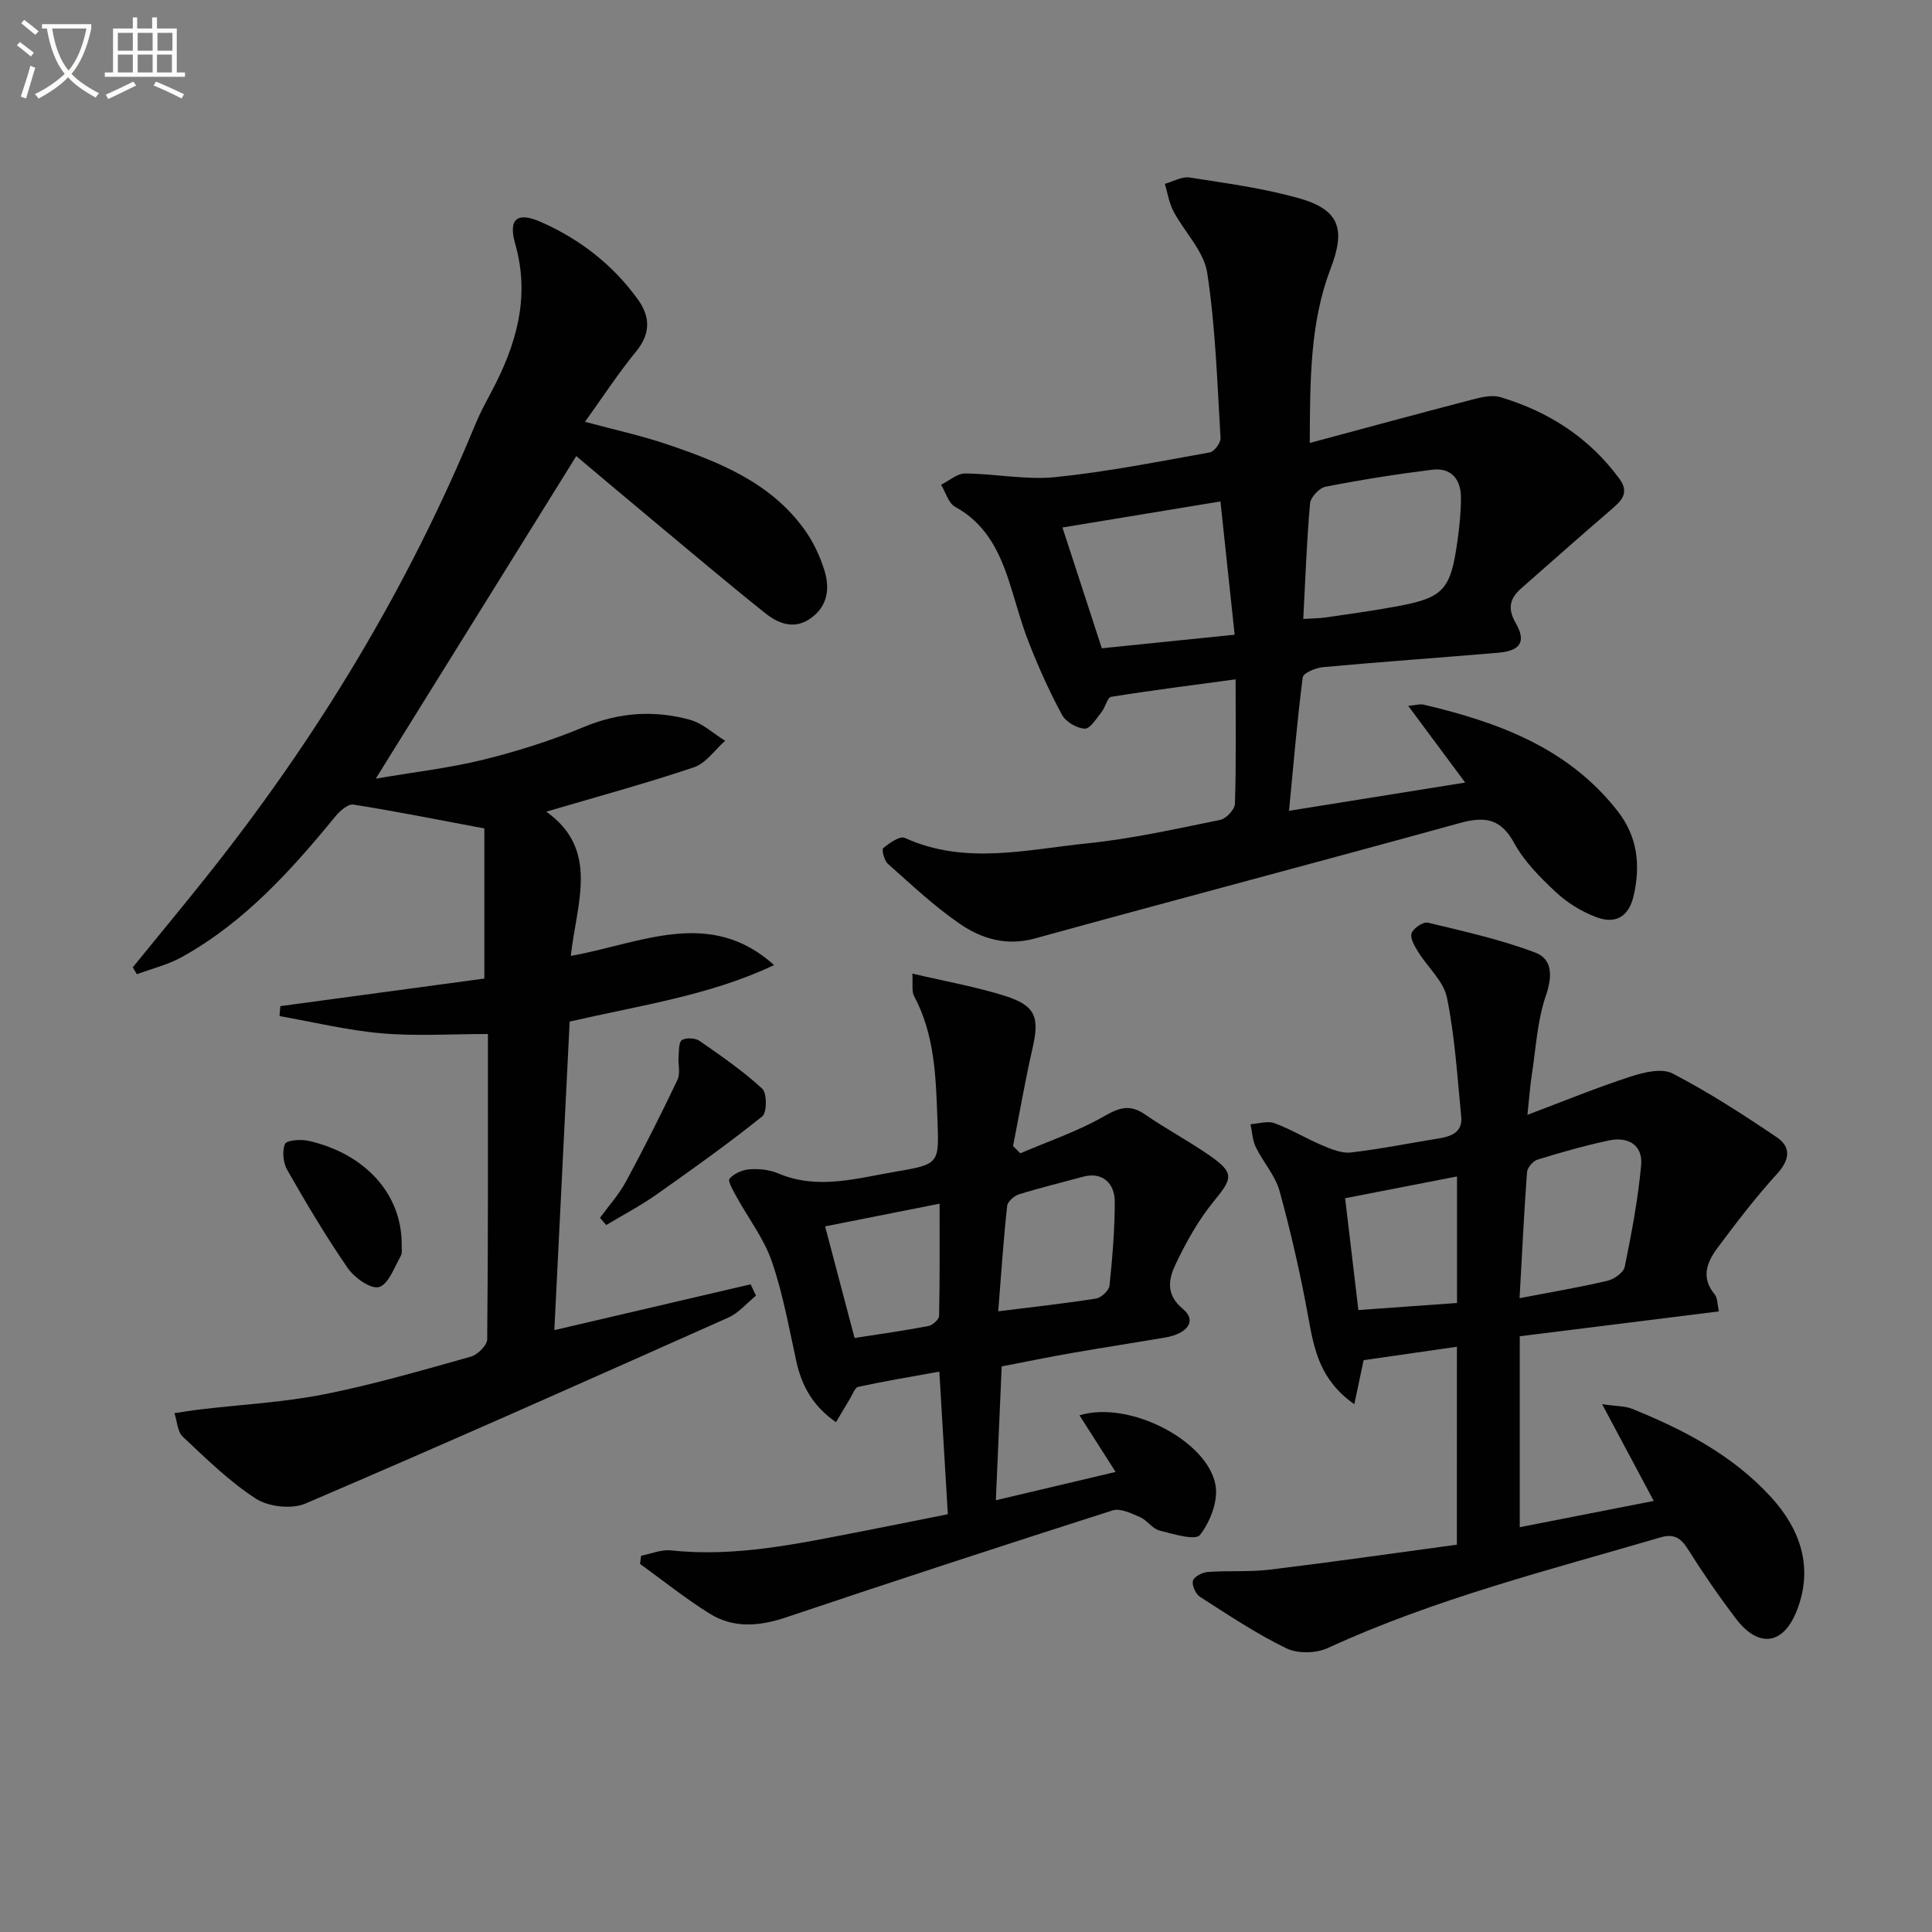
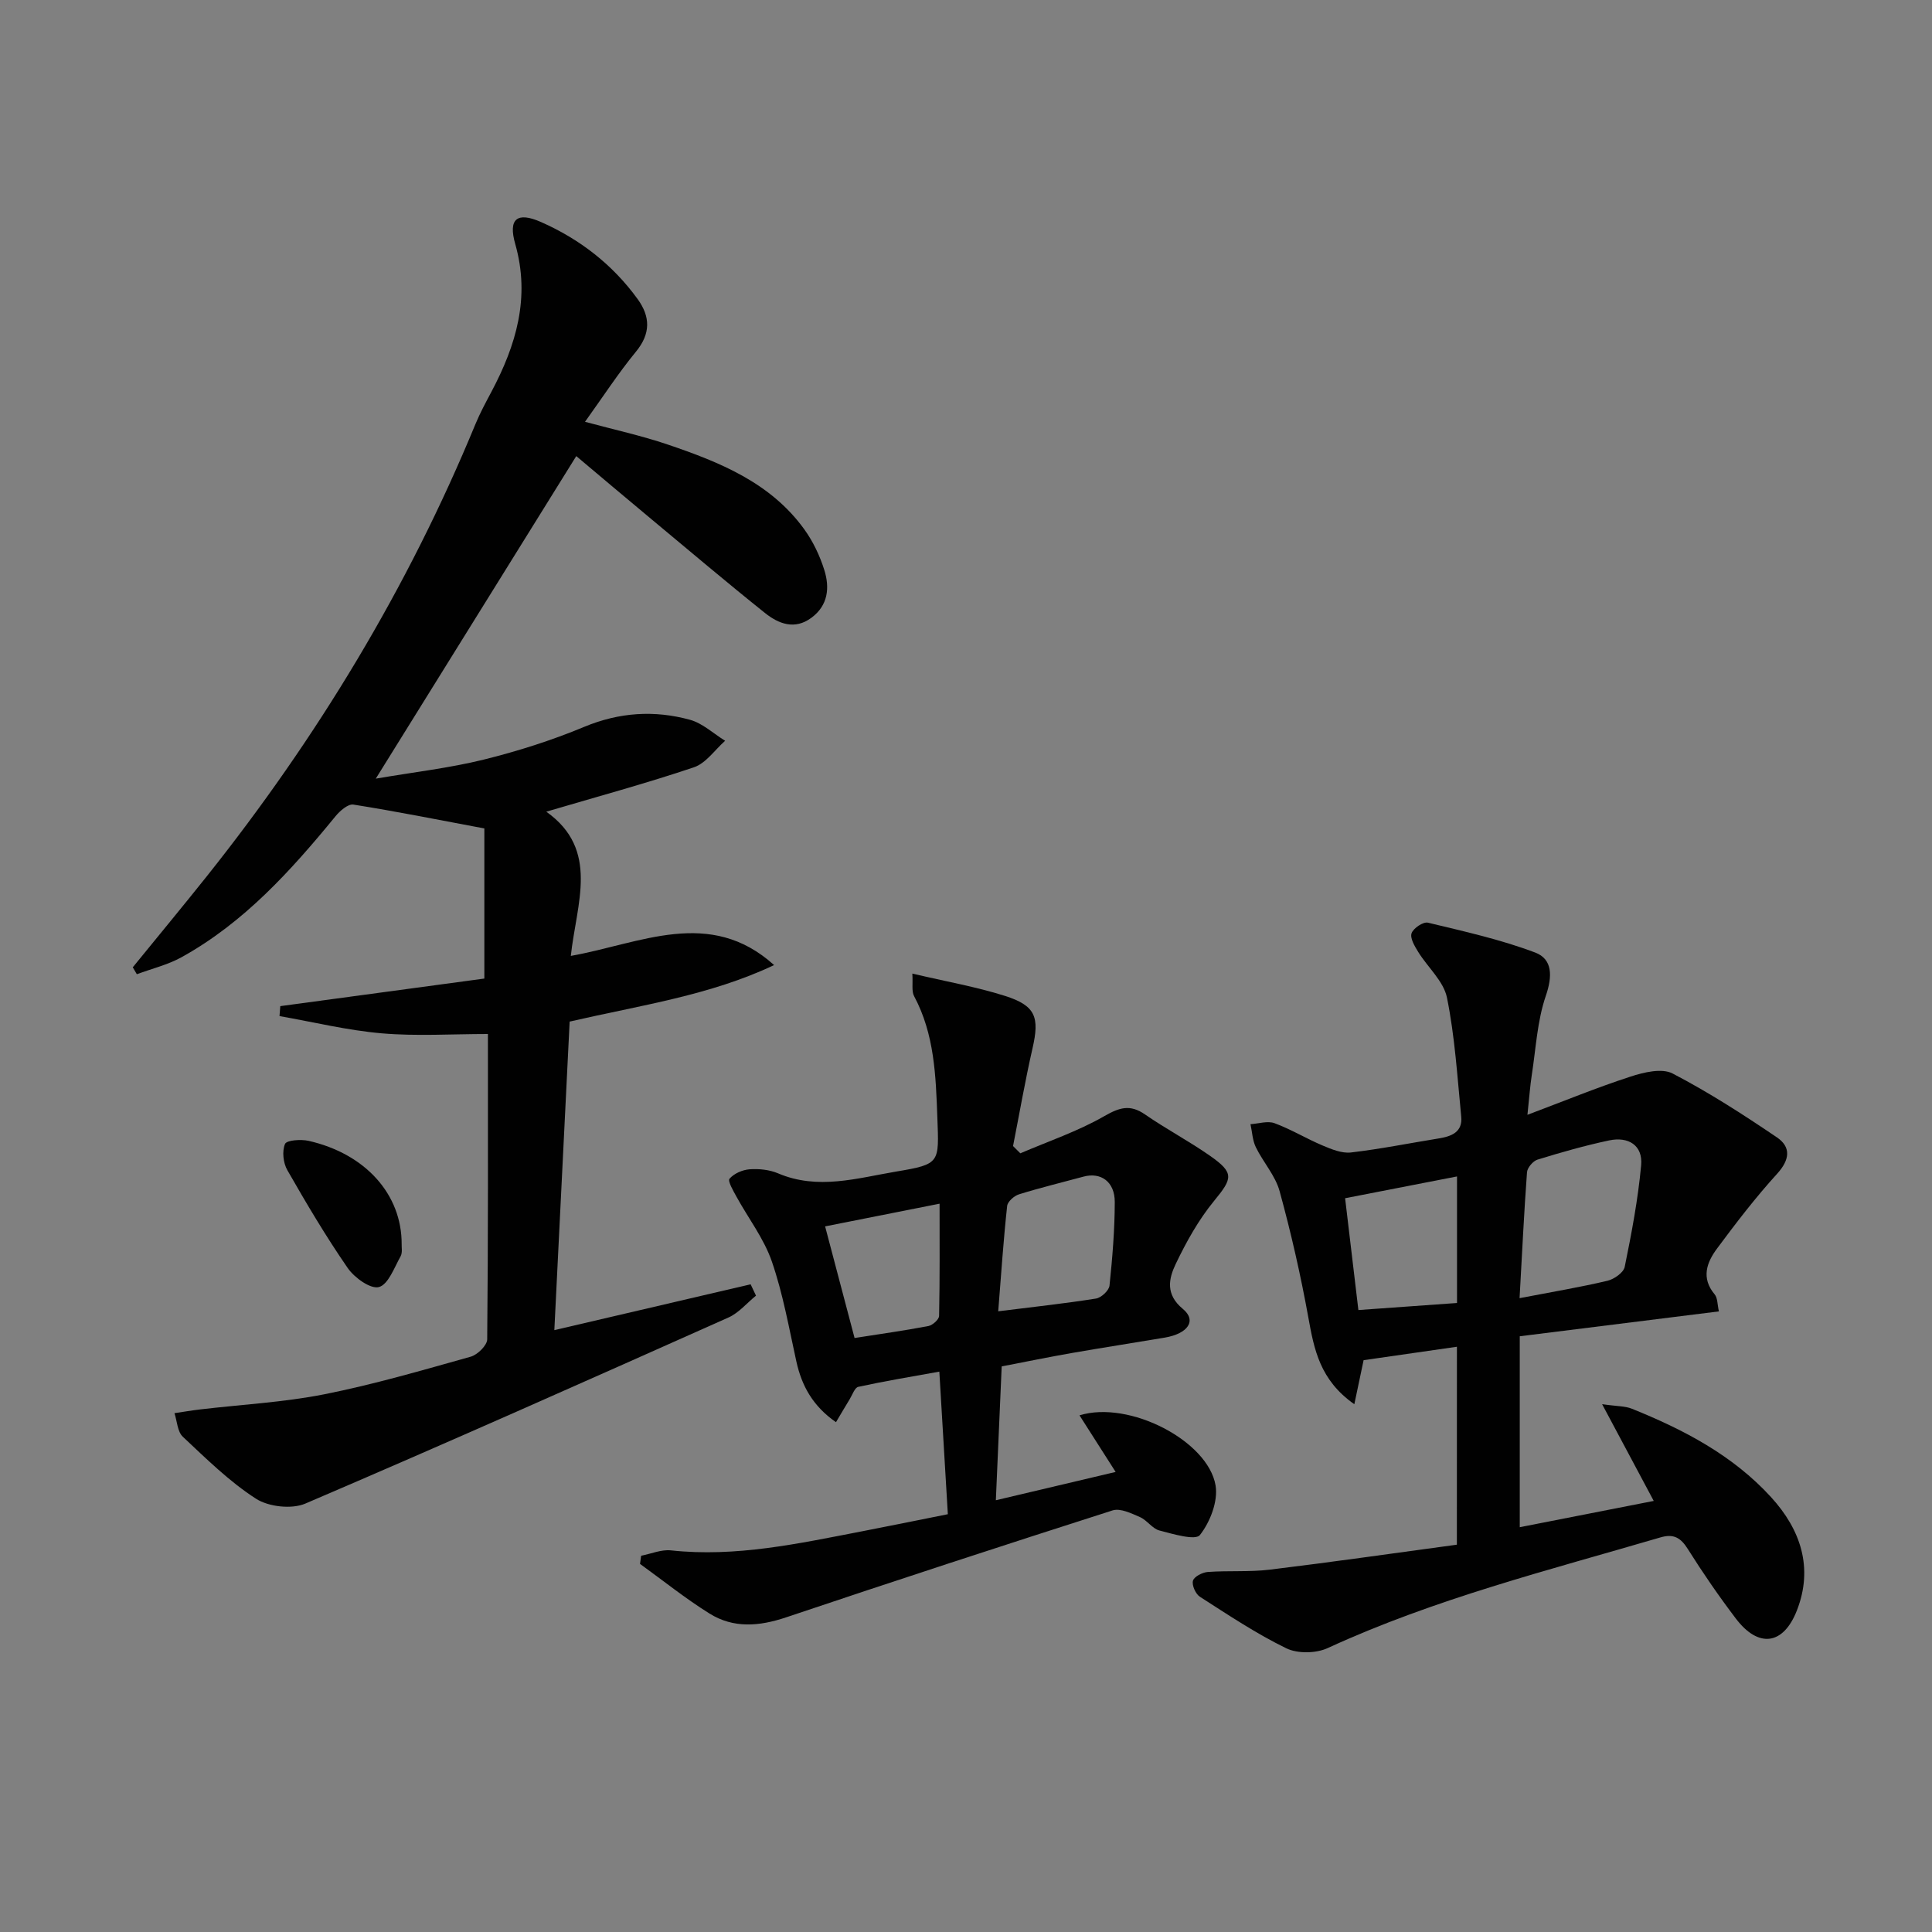
<svg xmlns="http://www.w3.org/2000/svg" enable-background="new 0 0 400 400" viewBox="0 0 400 400">
  <rect x="0" y="0" width="400" height="400" fill="#808080" stroke="none" />
-   <path d="m6.4 11.7c-1-.8-1.9-1.6-2.9-2.3l.6-.7c.9.7 1.9 1.4 2.9 2.2zm-2.1 8.3c.7-2.1 1.4-4.2 2-6.4.2.1.6.3 1 .4-.7 2.3-1.3 4.4-1.9 6.4zm3-12.8c-1.1-.9-2.1-1.7-2.9-2.4l.6-.7c1 .8 2 1.5 3 2.4zm1.4-1.3v-.9h10.2v.9c-.9 4.2-2.3 7.3-4.1 9.4 1.3 1.4 3.2 2.7 5.7 4-.2.2-.4.5-.7.9-2.5-1.4-4.4-2.7-5.7-4.2-1.4 1.5-3.5 3-6.1 4.4 0 0 0 0-.1-.1-.3-.4-.5-.7-.7-.8 2.7-1.3 4.7-2.8 6.2-4.2-1.8-2.2-3-5.3-3.7-9.4zm9.2 0h-7.1c.6 3.8 1.7 6.7 3.4 8.7 1.7-2 2.9-4.8 3.7-8.7z" fill="#fbfcfa" />
-   <path d="m31.6 3.6h.9v2.3h4.1v9.1h1.7v.9h-16.6v-.9h1.7v-9.1h4.1v-2.3h.9v2.3h3.1v-2.3zm-4 13.3.6.8c-1.9.9-3.8 1.9-5.8 2.8-.2-.3-.3-.6-.5-.9 2-.9 3.9-1.8 5.7-2.7zm-3.2-10.1v3.7h3.1v-3.7zm0 4.5v3.7h3.1v-3.7zm4.1-4.5v3.7h3.1v-3.7zm0 4.5v3.7h3.1v-3.7zm9.1 9.1c-2.1-1.1-4.1-2-5.8-2.7l.5-.8c2.2.9 4.1 1.8 5.8 2.6zm-1.9-13.6h-3.1v3.7h3.1zm-3.2 4.5v3.7h3.1v-3.7z" fill="#fbfcfa" />
  <g fill="#010101">
    <path d="m100.28 202.6c0-11.69 0-21.78 0-31.08-9.59-1.8-18.33-3.55-27.12-4.94-1.1-.17-2.79 1.3-3.71 2.43-9.22 11.26-18.92 22-31.84 29.16-2.87 1.59-6.18 2.38-9.28 3.53-.28-.48-.56-.95-.84-1.43 5.11-6.28 10.28-12.52 15.33-18.85 22.82-28.66 41.63-59.69 55.61-93.6.95-2.3 2.14-4.5 3.31-6.7 5.12-9.65 8.09-19.53 4.93-30.62-1.48-5.2.39-6.71 5.32-4.54 8.03 3.54 14.85 8.81 20.04 15.98 2.63 3.64 2.71 7.14-.37 10.88-3.66 4.46-6.82 9.33-10.54 14.51 6.07 1.64 11.68 2.86 17.08 4.69 10.77 3.65 21.32 7.88 28.32 17.57 1.81 2.51 3.21 5.45 4.14 8.41 1.15 3.65.81 7.33-2.66 9.9-3.46 2.57-6.8 1.26-9.61-.98-7.92-6.33-15.66-12.89-23.45-19.37-5.39-4.48-10.74-9.01-15.63-13.12-12.78 20.55-26.74 43.02-41.51 66.78 7.94-1.36 15.23-2.19 22.3-3.93 7.07-1.75 14.1-3.98 20.82-6.78 7.28-3.03 14.54-3.5 21.92-1.48 2.63.72 4.87 2.86 7.29 4.35-2.13 1.88-3.97 4.65-6.46 5.49-9.88 3.33-19.96 6.06-30.57 9.19 11.11 7.89 6.26 18.96 5.08 29.86 14.41-2.56 28.77-10.12 42.09 1.9-13.24 6.27-27.49 8.28-42.33 11.7-1.04 20.97-2.09 42.14-3.17 63.88 14.17-3.31 27.4-6.4 40.64-9.49.37.78.74 1.57 1.11 2.35-1.89 1.53-3.55 3.56-5.69 4.52-29.14 13-58.28 25.98-87.61 38.53-2.83 1.21-7.62.67-10.23-1.01-5.52-3.56-10.31-8.3-15.14-12.83-1.12-1.05-1.18-3.22-1.73-4.88 1.79-.26 3.57-.57 5.37-.78 8.55-1.01 17.2-1.46 25.61-3.12 10.23-2.03 20.29-4.97 30.35-7.79 1.42-.4 3.41-2.35 3.42-3.6.21-20.81.15-41.63.15-63.21-7.49 0-14.78.48-21.98-.14-7.1-.61-14.11-2.33-21.17-3.57.05-.69.1-1.37.16-2.06 14.15-1.92 28.33-3.83 42.25-5.71z" />
-     <path d="m271.17 91.71c12-3.22 22.82-6.17 33.67-8.99 1.87-.49 4.07-1.01 5.81-.49 9.99 2.98 18.41 8.4 24.65 16.92 2.25 3.07.14 4.76-2 6.6-6.13 5.27-12.18 10.64-18.26 15.98-2.39 2.09-3.03 4.15-1.22 7.28 2.22 3.86.96 5.74-3.61 6.13-12.09 1.03-24.19 1.88-36.28 2.98-1.51.14-4.09 1.21-4.21 2.1-1.17 9.02-1.92 18.09-2.84 27.65 12.42-1.99 24.15-3.87 36.47-5.85-4.05-5.46-7.74-10.42-11.79-15.88 1.6-.15 2.43-.43 3.15-.26 15.45 3.63 29.99 8.95 40.22 22.07 4.08 5.23 4.76 11.1 3.31 17.47-1.02 4.47-3.83 5.93-7.71 4.48-3.03-1.13-6.01-2.96-8.37-5.16-3.26-3.04-6.58-6.37-8.68-10.22-2.81-5.16-6.18-5.51-11.27-4.11-29.27 8.08-58.64 15.81-87.92 23.88-5.9 1.63-11.03.09-15.55-3.01-5.32-3.64-10.06-8.14-14.91-12.43-.76-.67-1.33-2.94-.97-3.25 1.27-1.05 3.45-2.59 4.45-2.13 12.5 5.69 25.26 2.41 37.85 1.13 9.23-.94 18.35-3 27.46-4.85 1.24-.25 3.02-2.14 3.06-3.33.27-8.14.14-16.29.14-25.77-8.92 1.21-17.36 2.27-25.76 3.62-.8.13-1.19 2.15-1.98 3.13-1.06 1.32-2.37 3.51-3.49 3.46-1.65-.07-3.93-1.41-4.72-2.87-2.6-4.81-4.85-9.83-6.85-14.93-1.7-4.31-2.82-8.85-4.29-13.26-2.04-6.12-4.92-11.56-10.97-14.86-1.39-.76-1.97-3.01-2.92-4.58 1.66-.82 3.33-2.34 4.98-2.33 6.25.04 12.57 1.38 18.71.75 10.71-1.09 21.32-3.21 31.94-5.11.93-.17 2.29-2 2.23-2.99-.69-11.42-1.03-22.92-2.76-34.2-.69-4.49-4.71-8.43-6.99-12.74-.91-1.73-1.21-3.78-1.78-5.68 1.71-.47 3.52-1.56 5.11-1.31 7.52 1.17 15.13 2.2 22.44 4.23 8.6 2.39 9.94 6.36 6.77 14.62-4.23 11.08-4.26 22.7-4.32 36.11zm-1.34 36.43c1.99-.12 3.31-.11 4.61-.3 4.76-.69 9.53-1.35 14.26-2.21 10.2-1.84 11.62-3.34 13.07-13.77.41-2.95.72-5.95.7-8.93-.03-3.76-2.07-6.16-5.95-5.68-7.39.92-14.77 2.09-22.08 3.52-1.29.25-3.1 2.18-3.21 3.47-.69 7.77-.96 15.56-1.4 23.9zm-49.86-18.93c2.54 7.79 5.24 16.08 8.15 25.01 8.91-.91 18.03-1.84 27.5-2.81-1.03-9.67-1.99-18.67-2.94-27.59-11.18 1.84-21.93 3.61-32.71 5.39z" />
    <path d="m301.64 278.83c-6.55.94-12.93 1.86-19.32 2.78-.54 2.54-1.14 5.38-1.92 9.12-7.15-5.01-8.33-11.37-9.53-18-1.59-8.78-3.58-17.51-5.94-26.11-.89-3.24-3.42-6.01-4.93-9.12-.69-1.42-.75-3.16-1.1-4.75 1.67-.1 3.54-.74 4.99-.2 3.41 1.26 6.57 3.19 9.93 4.61 1.85.78 3.98 1.66 5.86 1.45 6.1-.71 12.13-1.93 18.2-2.91 2.65-.43 4.97-1.32 4.65-4.53-.81-8.23-1.31-16.54-2.95-24.61-.69-3.42-3.99-6.28-5.96-9.48-.73-1.18-1.72-2.84-1.37-3.86.37-1.05 2.43-2.43 3.39-2.19 7.48 1.8 15.05 3.48 22.22 6.19 3.58 1.36 3.58 4.9 2.19 8.94-1.79 5.21-2.06 10.95-2.92 16.47-.35 2.26-.5 4.55-.89 8.18 7.63-2.87 14.41-5.66 21.36-7.92 2.74-.89 6.48-1.79 8.7-.63 7.47 3.88 14.59 8.48 21.58 13.21 2.97 2.01 2.7 4.64.05 7.55-4.45 4.89-8.49 10.16-12.43 15.47-2.13 2.86-3.35 6.08-.51 9.48.64.76.56 2.11.89 3.54-13.73 1.72-27.15 3.39-41.23 5.15v39.53c8.86-1.74 18.19-3.57 27.74-5.44-3.43-6.43-6.74-12.64-10.69-20.03 3.07.45 4.76.37 6.18.95 10.72 4.32 20.88 9.63 28.8 18.3 6.14 6.72 8.79 14.63 5.35 23.45-2.83 7.24-8 7.82-12.66 1.66-3.52-4.64-6.83-9.45-9.93-14.38-1.48-2.36-2.96-3.19-5.65-2.4-23.24 6.82-46.77 12.73-68.91 22.92-2.41 1.11-6.23 1.18-8.57.04-6.22-3.03-12.03-6.91-17.87-10.66-.9-.57-1.71-2.39-1.45-3.33.24-.85 1.95-1.73 3.07-1.81 4.27-.31 8.6.03 12.84-.48 12.84-1.56 25.64-3.4 38.73-5.17.01-13.98.01-27.38.01-40.98zm12.97-10.06c6.87-1.32 12.58-2.27 18.19-3.6 1.39-.33 3.34-1.69 3.58-2.88 1.42-6.95 2.75-13.96 3.4-21.02.39-4.17-2.67-6-6.62-5.16-5 1.06-9.95 2.47-14.84 3.98-.93.29-2.1 1.67-2.17 2.61-.61 8.25-1 16.5-1.54 26.07zm-36.12-20.69c.89 7.51 1.78 15.01 2.75 23.15 7.15-.51 13.82-.99 20.42-1.46 0-9.09 0-17.62 0-26.2-7.8 1.53-15.25 2.97-23.17 4.51z" />
    <path d="m188.89 201.57c6.99 1.65 13.22 2.73 19.18 4.62 6.37 2.02 7.18 4.42 5.7 10.86-1.53 6.7-2.7 13.48-4.03 20.23.5.5 1 1 1.51 1.5 5.8-2.49 11.87-4.54 17.32-7.66 3.17-1.82 5.36-2.55 8.49-.39 4.36 3.02 9.09 5.51 13.44 8.55 5.09 3.56 4.71 4.68.85 9.37-3.2 3.9-5.74 8.46-7.93 13.04-1.45 3.04-2.17 6.3 1.48 9.31 2.91 2.4 1.09 5.12-3.76 5.94-6.38 1.08-12.77 2.06-19.14 3.17-4.88.85-9.73 1.85-14.61 2.79-.4 9.1-.79 18.03-1.21 27.71 8.39-1.98 16.46-3.89 24.8-5.86-2.69-4.22-5.01-7.84-7.48-11.72 10.33-3.18 26.62 5.31 28.17 14.51.55 3.26-1.12 7.58-3.24 10.27-.94 1.19-5.57-.21-8.39-.94-1.48-.39-2.56-2.14-4.04-2.78-1.77-.77-4.05-1.88-5.64-1.38-22.59 7.22-45.14 14.59-67.62 22.15-5.54 1.86-10.87 2.31-15.84-.79-4.99-3.11-9.61-6.83-14.39-10.28.08-.56.15-1.13.23-1.69 2.06-.4 4.19-1.33 6.18-1.11 13.45 1.45 26.43-1.42 39.46-3.93 5.69-1.1 11.36-2.26 17.86-3.56-.58-9.75-1.15-19.3-1.76-29.52-5.87 1.06-11.36 1.97-16.78 3.15-.74.16-1.22 1.65-1.78 2.56-.91 1.49-1.79 2.99-2.84 4.76-4.8-3.34-7.08-7.51-8.2-12.56-1.53-6.95-2.77-14.02-5.08-20.72-1.64-4.75-4.87-8.94-7.32-13.41-.66-1.21-1.86-3.24-1.44-3.72.93-1.08 2.68-1.84 4.15-1.95 1.94-.14 4.11.08 5.88.83 8.25 3.52 16.39 1 24.47-.36 9.18-1.54 8.87-1.78 8.53-11.16-.32-8.69-.59-17.27-4.83-25.19-.53-.99-.21-2.48-.35-4.64zm17.78 69.92c7.54-.94 13.92-1.63 20.25-2.64 1.08-.17 2.68-1.66 2.79-2.67.6-5.75 1.08-11.54 1.09-17.32.01-4.2-2.88-6.23-6.48-5.25-4.45 1.21-8.94 2.29-13.34 3.66-1.01.31-2.37 1.51-2.46 2.41-.75 6.86-1.21 13.75-1.85 21.81zm-35.84-17.58c2 7.58 4.01 15.18 6.1 23.11 5.21-.82 10.27-1.52 15.29-2.48.87-.17 2.2-1.36 2.21-2.1.16-7.69.1-15.38.1-23.23-8.36 1.66-15.78 3.13-23.7 4.7z" />
-     <path d="m124.22 252.14c1.82-2.5 3.94-4.84 5.39-7.53 3.74-6.92 7.28-13.95 10.66-21.06.64-1.35.09-3.23.22-4.85.09-1.18.03-2.97.7-3.37.9-.53 2.76-.44 3.65.18 4.47 3.1 8.98 6.22 12.97 9.89 1.01.93.99 4.95 0 5.74-7.09 5.68-14.5 10.97-21.93 16.2-3.3 2.32-6.9 4.21-10.37 6.29-.42-.5-.86-.99-1.29-1.49z" />
    <path d="m83.16 257.63c-.04.54.21 1.71-.23 2.49-1.31 2.33-2.54 5.83-4.48 6.35-1.73.47-5.08-1.94-6.46-3.94-4.51-6.53-8.57-13.39-12.51-20.28-.85-1.49-1.11-3.91-.47-5.41.34-.79 3.3-1 4.88-.64 11.73 2.66 19.32 11.04 19.27 21.43z" />
  </g>
</svg>